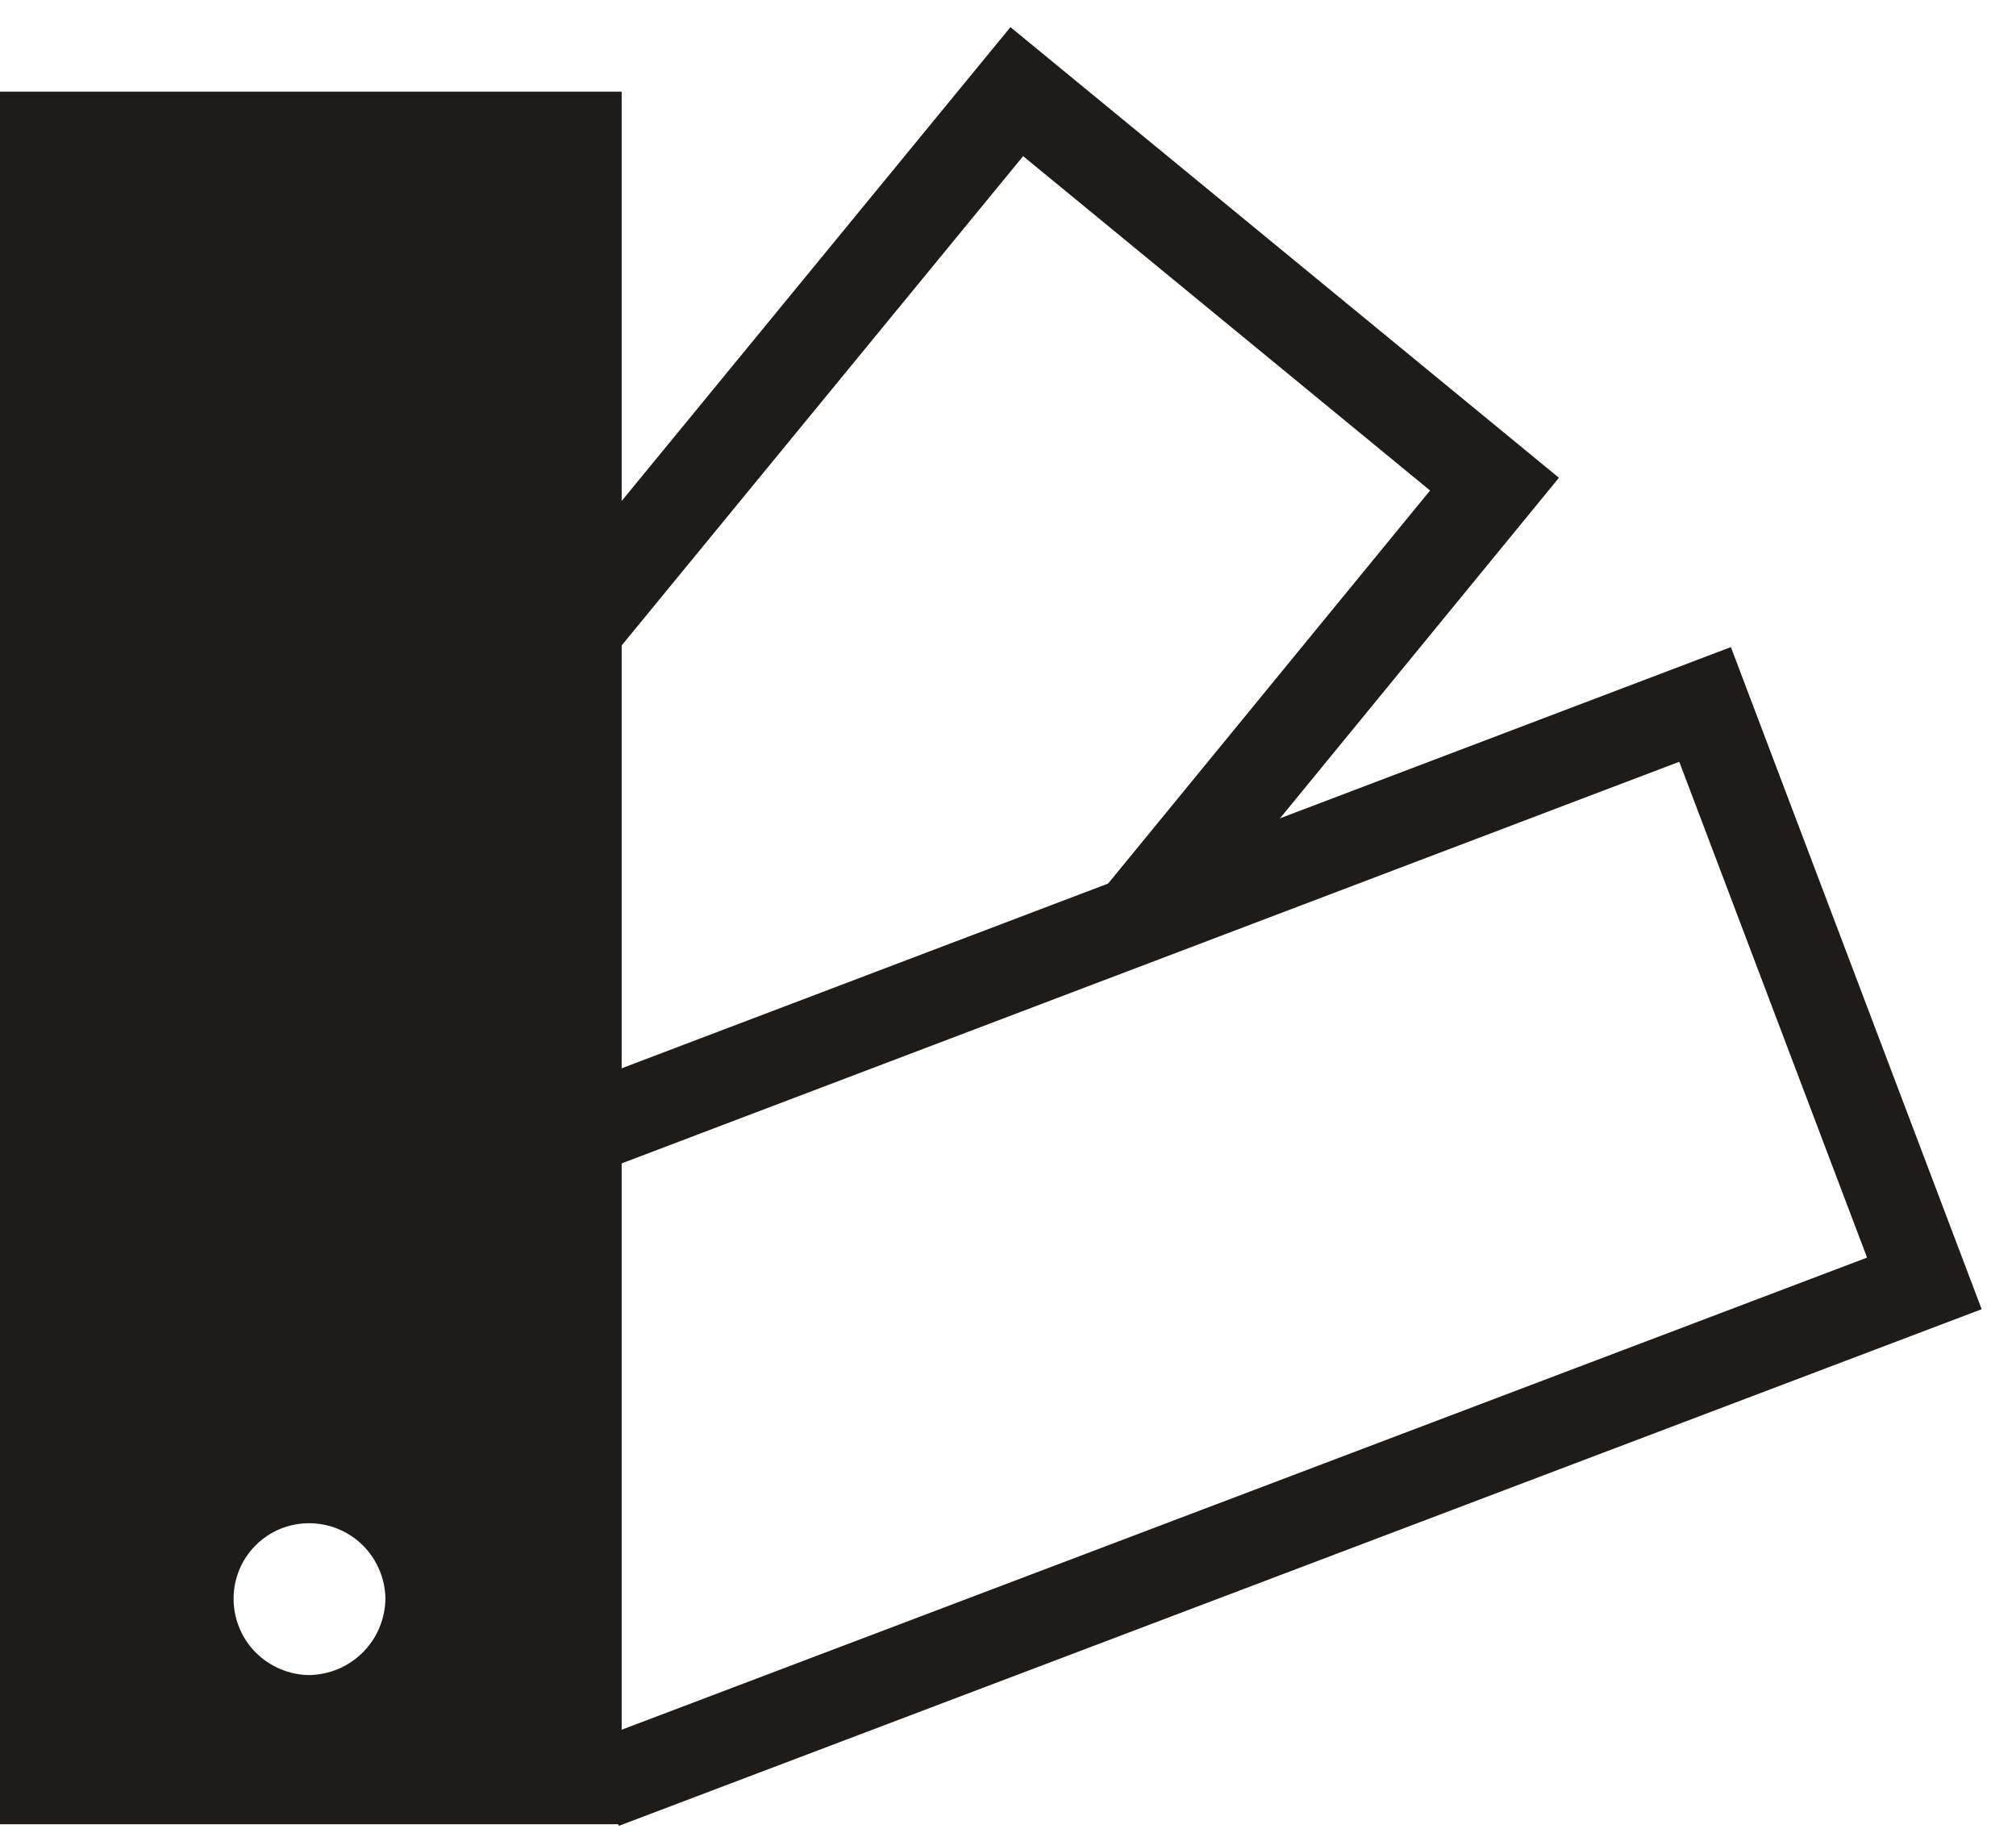
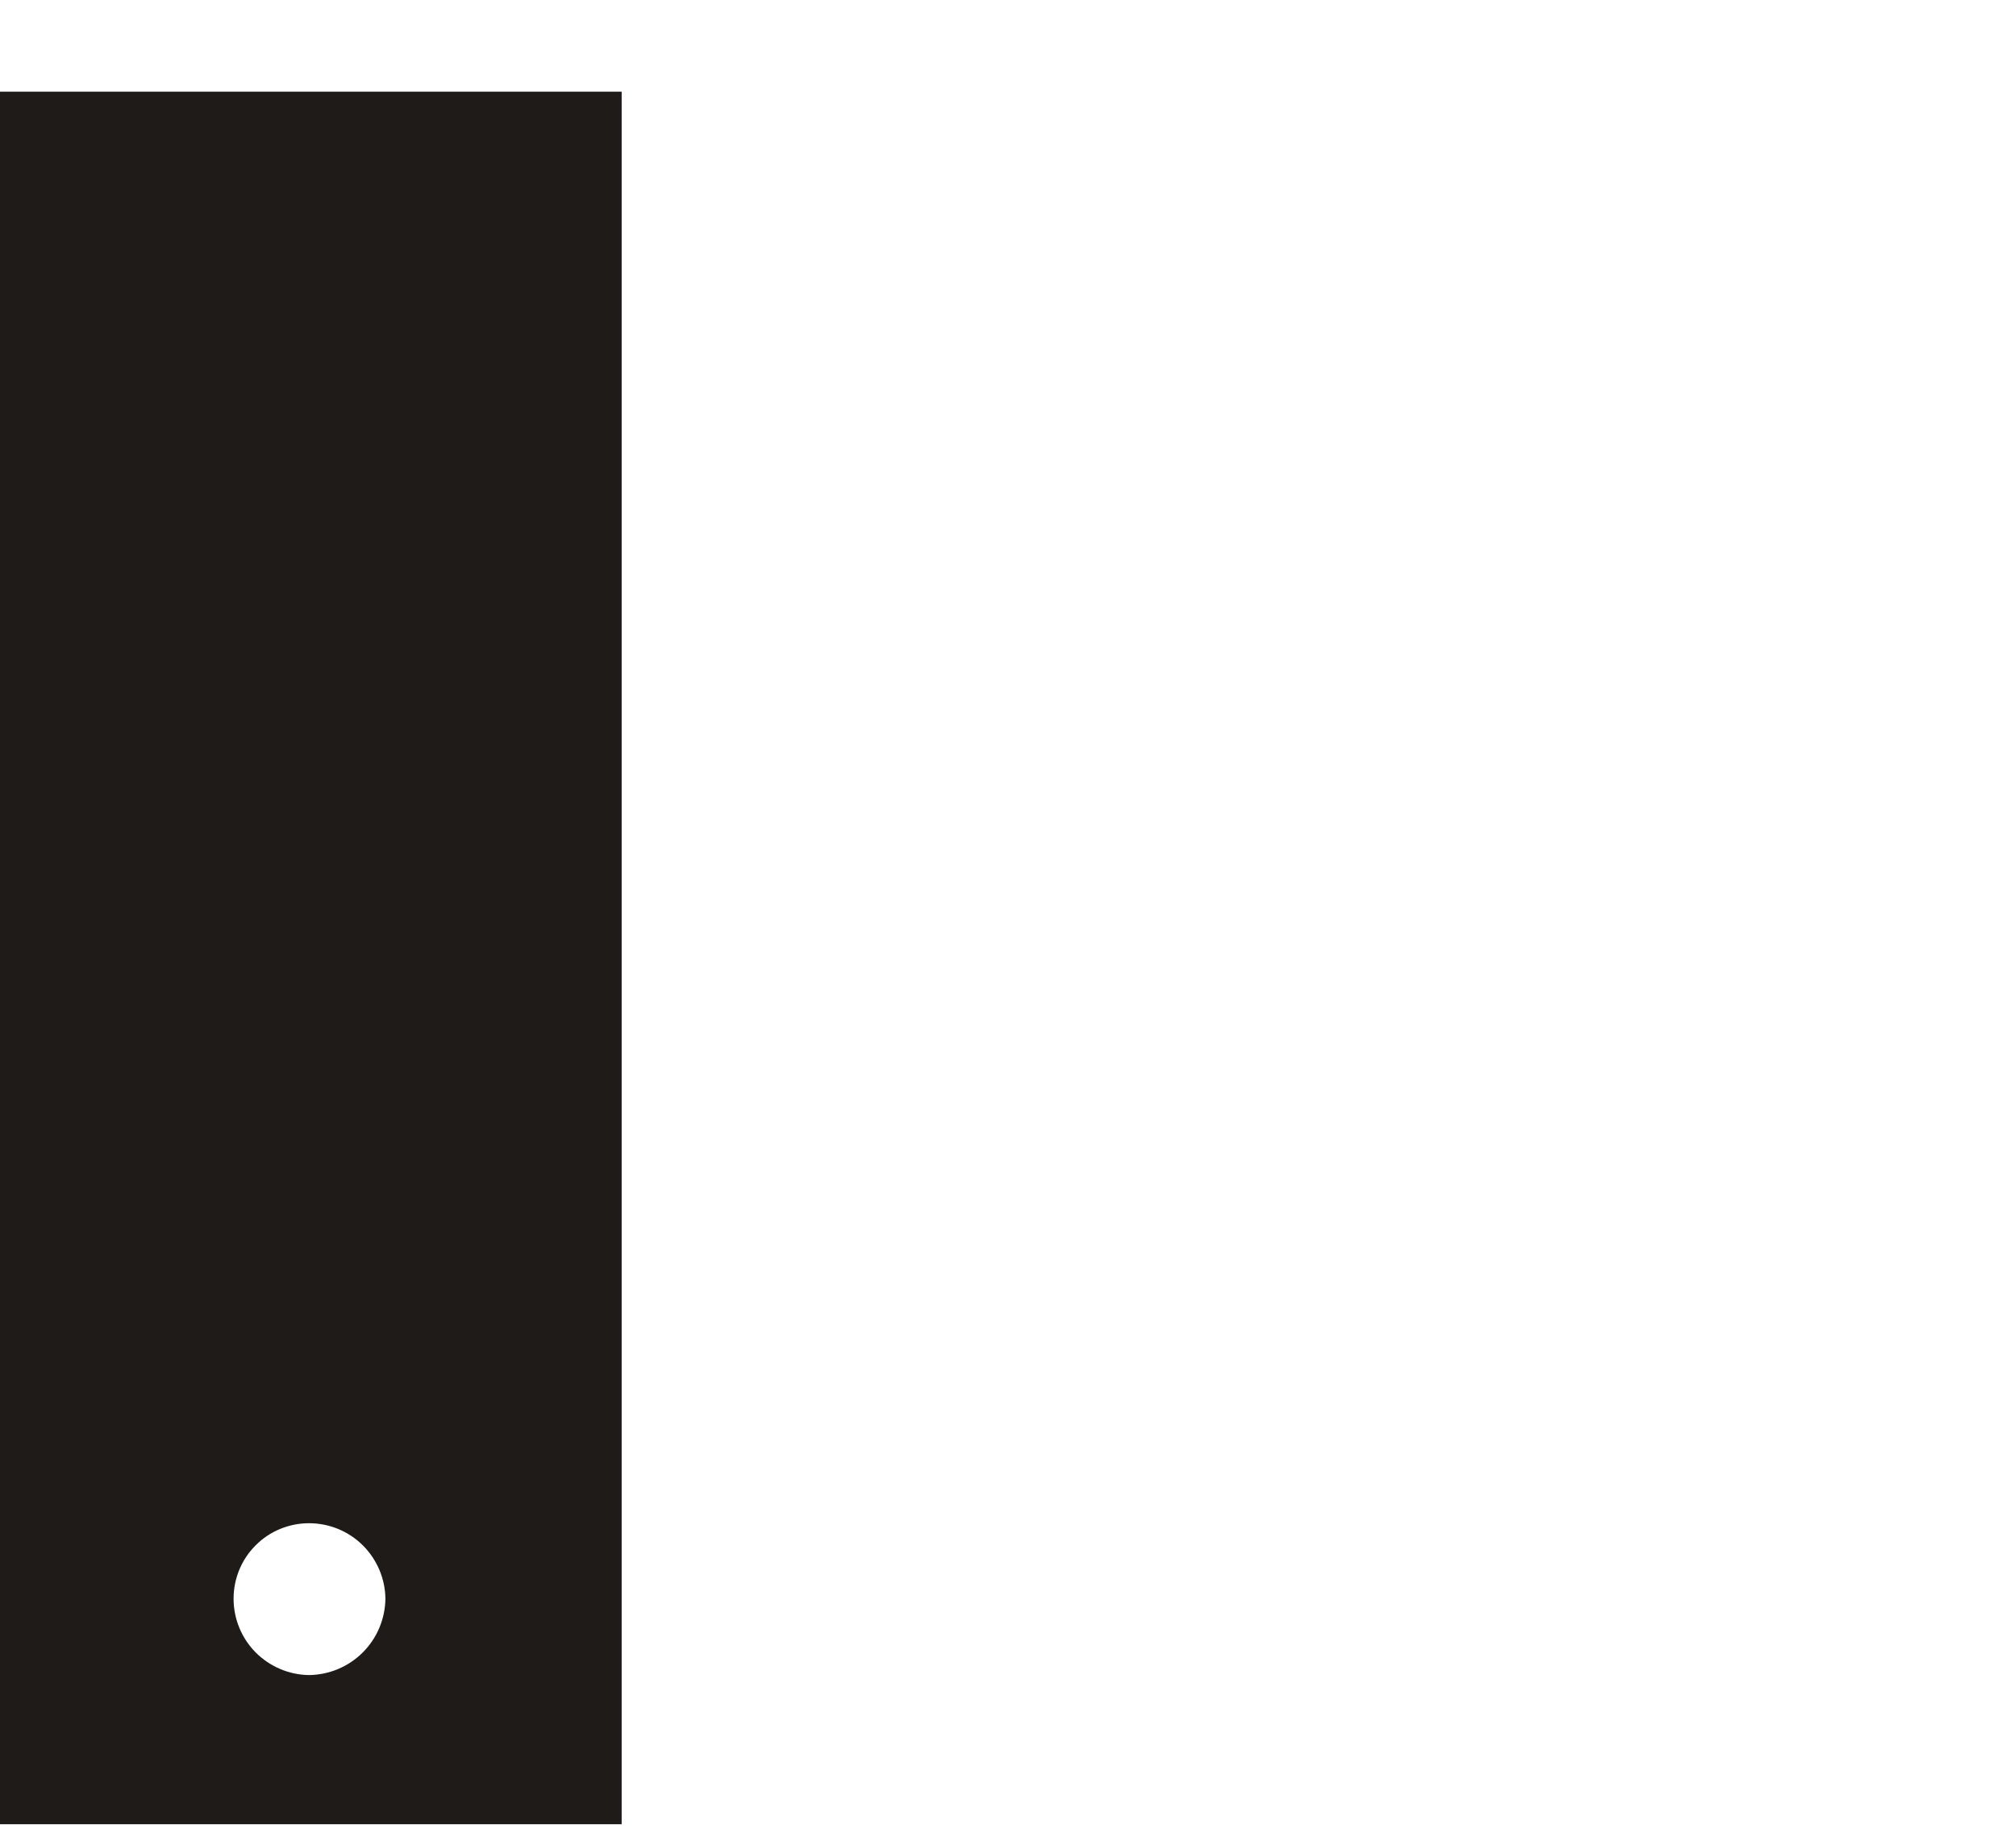
<svg xmlns="http://www.w3.org/2000/svg" width="22" height="20" viewBox="0 0 22 20" fill="none">
-   <path d="M12.443 10.003L16.309 5.283L11.096 1L5.029 8.394" stroke="#1E1B19" stroke-miterlimit="10" />
-   <path d="M4.623 12.997L18.607 7.687L21 14.005L6.581 19.471" stroke="#1E1B19" stroke-width="0.97" stroke-miterlimit="10" />
  <path d="M0 1V19.907H6.784V1H0ZM3.372 18.279C3.153 18.276 2.944 18.187 2.789 18.031C2.635 17.875 2.549 17.665 2.549 17.445C2.549 17.227 2.635 17.017 2.79 16.863C2.944 16.708 3.154 16.622 3.372 16.622C3.592 16.622 3.802 16.708 3.958 16.862C4.114 17.017 4.203 17.226 4.206 17.445C4.203 17.666 4.115 17.876 3.959 18.032C3.803 18.188 3.593 18.276 3.372 18.279Z" fill="#1E1B19" />
</svg>